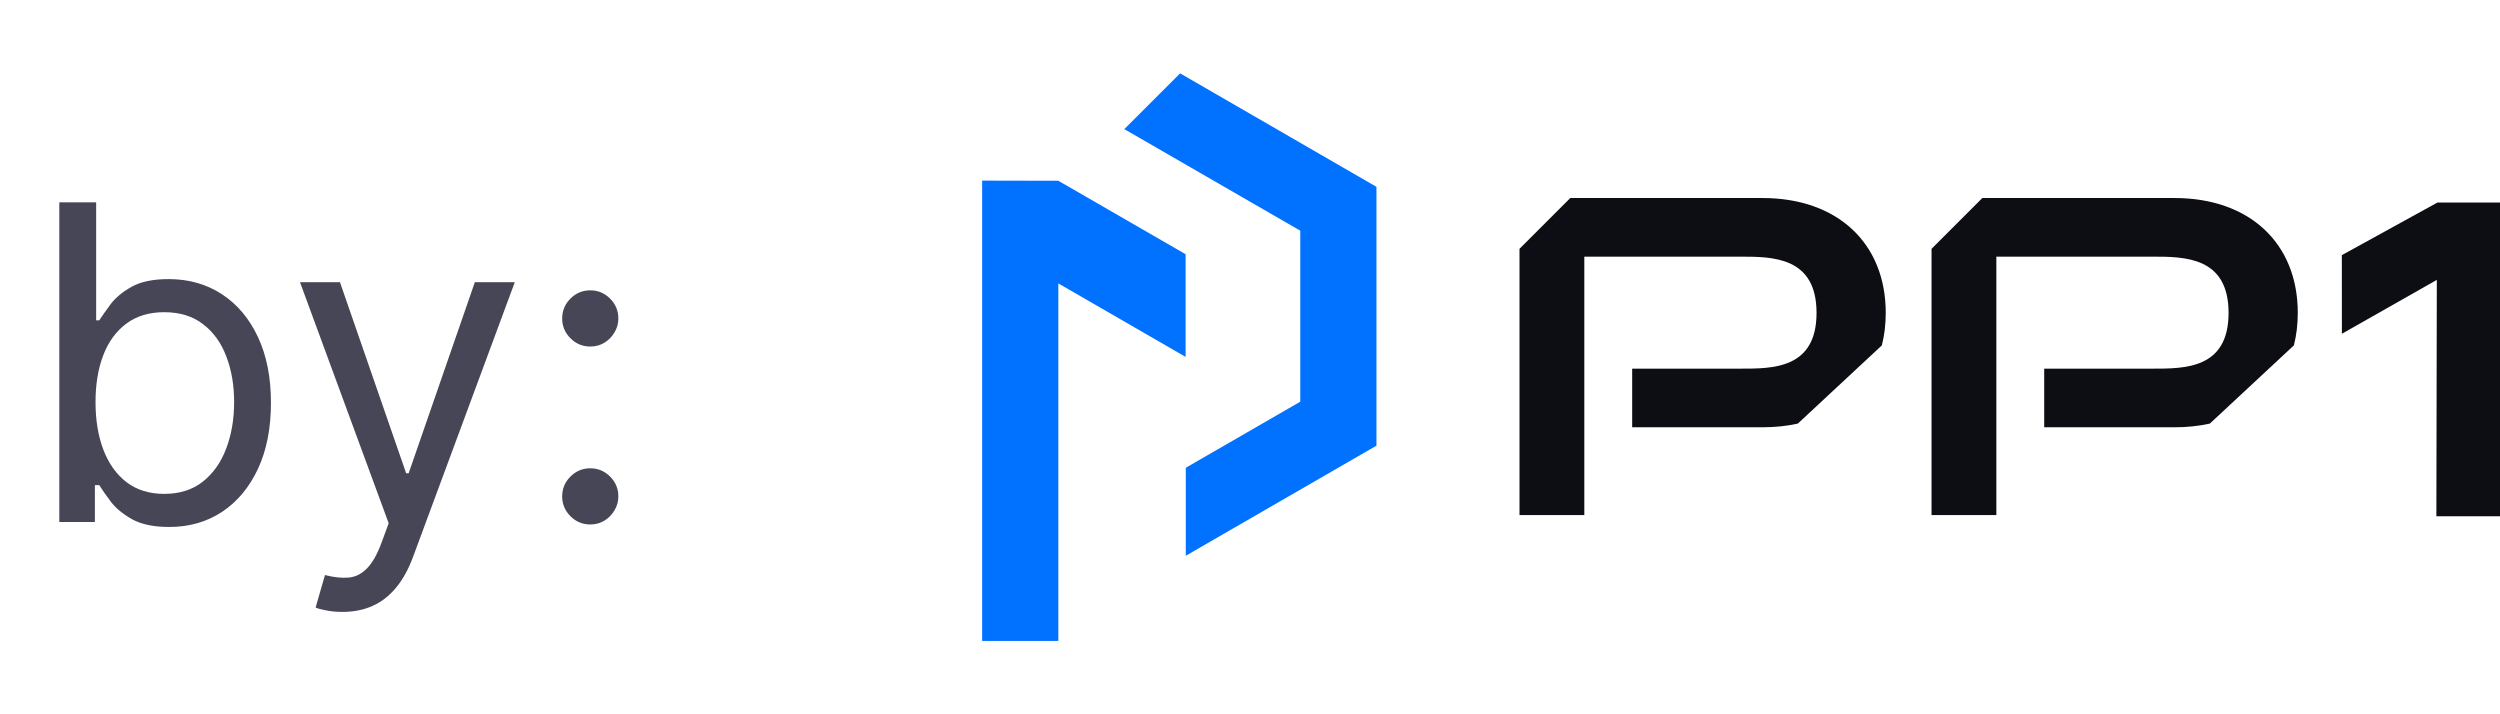
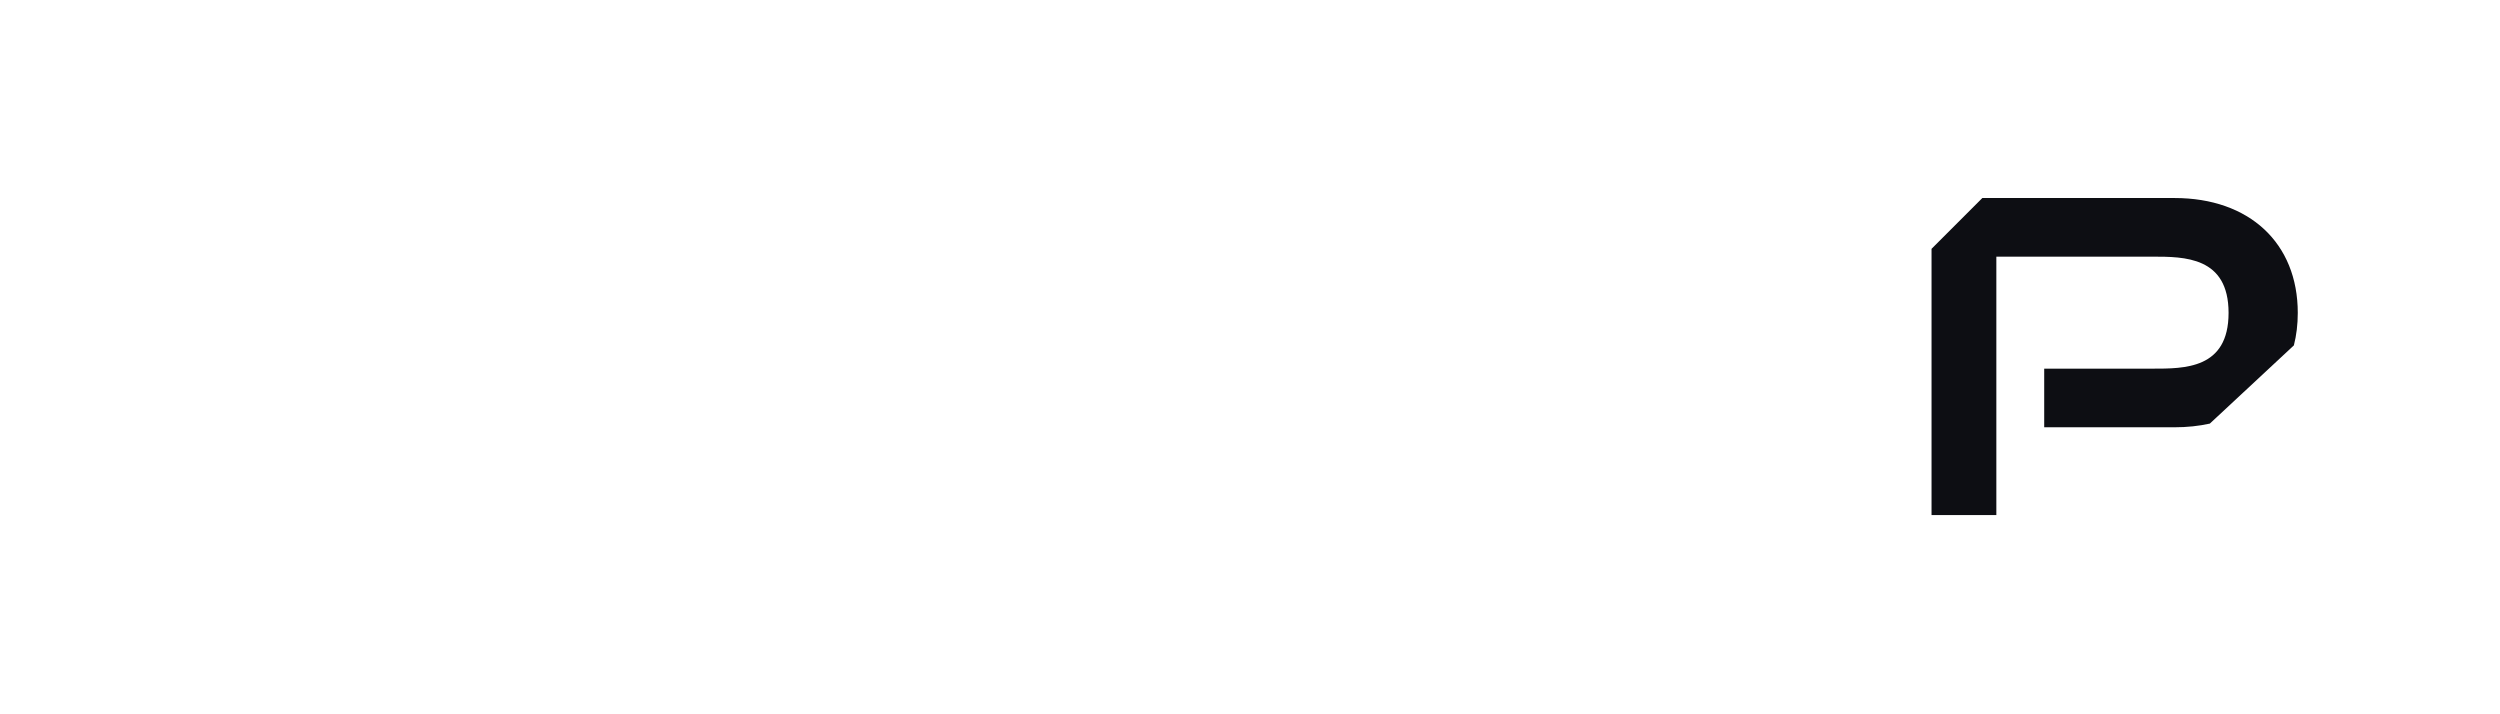
<svg xmlns="http://www.w3.org/2000/svg" width="91" height="26" viewBox="0 0 91 26" fill="none">
-   <path d="M2.159 19V7.364H3.5V11.659H3.613C3.712 11.508 3.848 11.314 4.022 11.079C4.201 10.841 4.454 10.629 4.784 10.443C5.117 10.254 5.568 10.159 6.136 10.159C6.871 10.159 7.519 10.343 8.079 10.71C8.64 11.078 9.077 11.598 9.392 12.273C9.706 12.947 9.863 13.742 9.863 14.659C9.863 15.583 9.706 16.384 9.392 17.062C9.077 17.737 8.642 18.259 8.085 18.631C7.528 18.998 6.886 19.182 6.159 19.182C5.598 19.182 5.149 19.089 4.812 18.903C4.475 18.714 4.216 18.5 4.034 18.261C3.852 18.019 3.712 17.818 3.613 17.659H3.454V19H2.159ZM3.477 14.636C3.477 15.296 3.574 15.877 3.767 16.381C3.96 16.881 4.242 17.273 4.613 17.557C4.985 17.837 5.439 17.977 5.977 17.977C6.538 17.977 7.005 17.829 7.38 17.534C7.759 17.235 8.043 16.833 8.233 16.329C8.426 15.822 8.522 15.258 8.522 14.636C8.522 14.023 8.428 13.47 8.238 12.977C8.053 12.481 7.771 12.089 7.392 11.801C7.017 11.509 6.545 11.364 5.977 11.364C5.432 11.364 4.973 11.502 4.602 11.778C4.231 12.051 3.951 12.434 3.761 12.926C3.572 13.415 3.477 13.985 3.477 14.636ZM12.466 22.273C12.238 22.273 12.036 22.254 11.858 22.216C11.68 22.182 11.557 22.148 11.488 22.114L11.829 20.932C12.155 21.015 12.443 21.046 12.693 21.023C12.943 21 13.165 20.888 13.358 20.688C13.555 20.491 13.735 20.171 13.898 19.727L14.148 19.046L10.92 10.273H12.375L14.784 17.227H14.875L17.284 10.273H18.738L15.034 20.273C14.867 20.724 14.661 21.097 14.415 21.392C14.168 21.691 13.882 21.913 13.557 22.057C13.235 22.201 12.871 22.273 12.466 22.273ZM21.486 19.091C21.205 19.091 20.965 18.991 20.764 18.79C20.563 18.589 20.463 18.349 20.463 18.068C20.463 17.788 20.563 17.547 20.764 17.347C20.965 17.146 21.205 17.046 21.486 17.046C21.766 17.046 22.006 17.146 22.207 17.347C22.408 17.547 22.508 17.788 22.508 18.068C22.508 18.254 22.461 18.424 22.366 18.579C22.275 18.735 22.152 18.86 21.997 18.954C21.845 19.046 21.675 19.091 21.486 19.091ZM21.486 12.614C21.205 12.614 20.965 12.513 20.764 12.312C20.563 12.112 20.463 11.871 20.463 11.591C20.463 11.311 20.563 11.07 20.764 10.869C20.965 10.669 21.205 10.568 21.486 10.568C21.766 10.568 22.006 10.669 22.207 10.869C22.408 11.07 22.508 11.311 22.508 11.591C22.508 11.777 22.461 11.947 22.366 12.102C22.275 12.258 22.152 12.383 21.997 12.477C21.845 12.568 21.675 12.614 21.486 12.614Z" fill="#464656" />
-   <path d="M43.156 9.254L38.523 6.58L35.75 6.574V23.33H38.523V10.316L43.156 12.991V9.254Z" fill="#0171FF" />
-   <path d="M50.103 16.222V6.801L42.956 2.67L40.925 4.7L47.33 8.397V14.621L43.163 17.027V20.229L50.103 16.222Z" fill="#0171FF" />
-   <path d="M88.721 7.373L85.243 9.287L85.245 12.149L88.7 10.188L88.684 18.792H91V7.373H88.721Z" fill="#0D0E13" />
  <path d="M72.668 9.342H78.339C79.513 9.342 81.12 9.342 81.12 11.389C81.12 13.435 79.513 13.419 78.339 13.419H74.409V15.553H79.153C79.611 15.553 80.04 15.507 80.438 15.419L83.497 12.572C83.591 12.205 83.639 11.809 83.639 11.389C83.639 8.849 81.877 7.208 79.153 7.208H72.157C71.435 7.93 71.03 8.335 70.308 9.057V18.749H72.667V9.342H72.668Z" fill="#0D0E13" />
-   <path d="M57.67 9.342H63.341C64.516 9.342 66.122 9.342 66.122 11.389C66.122 13.435 64.515 13.419 63.341 13.419H59.411V15.553H64.156C64.613 15.553 65.042 15.507 65.441 15.419L68.499 12.572C68.593 12.205 68.641 11.809 68.641 11.389C68.641 8.849 66.88 7.208 64.155 7.208H57.159L55.31 9.057V18.749H57.669V9.342H57.67Z" fill="#0D0E13" />
</svg>